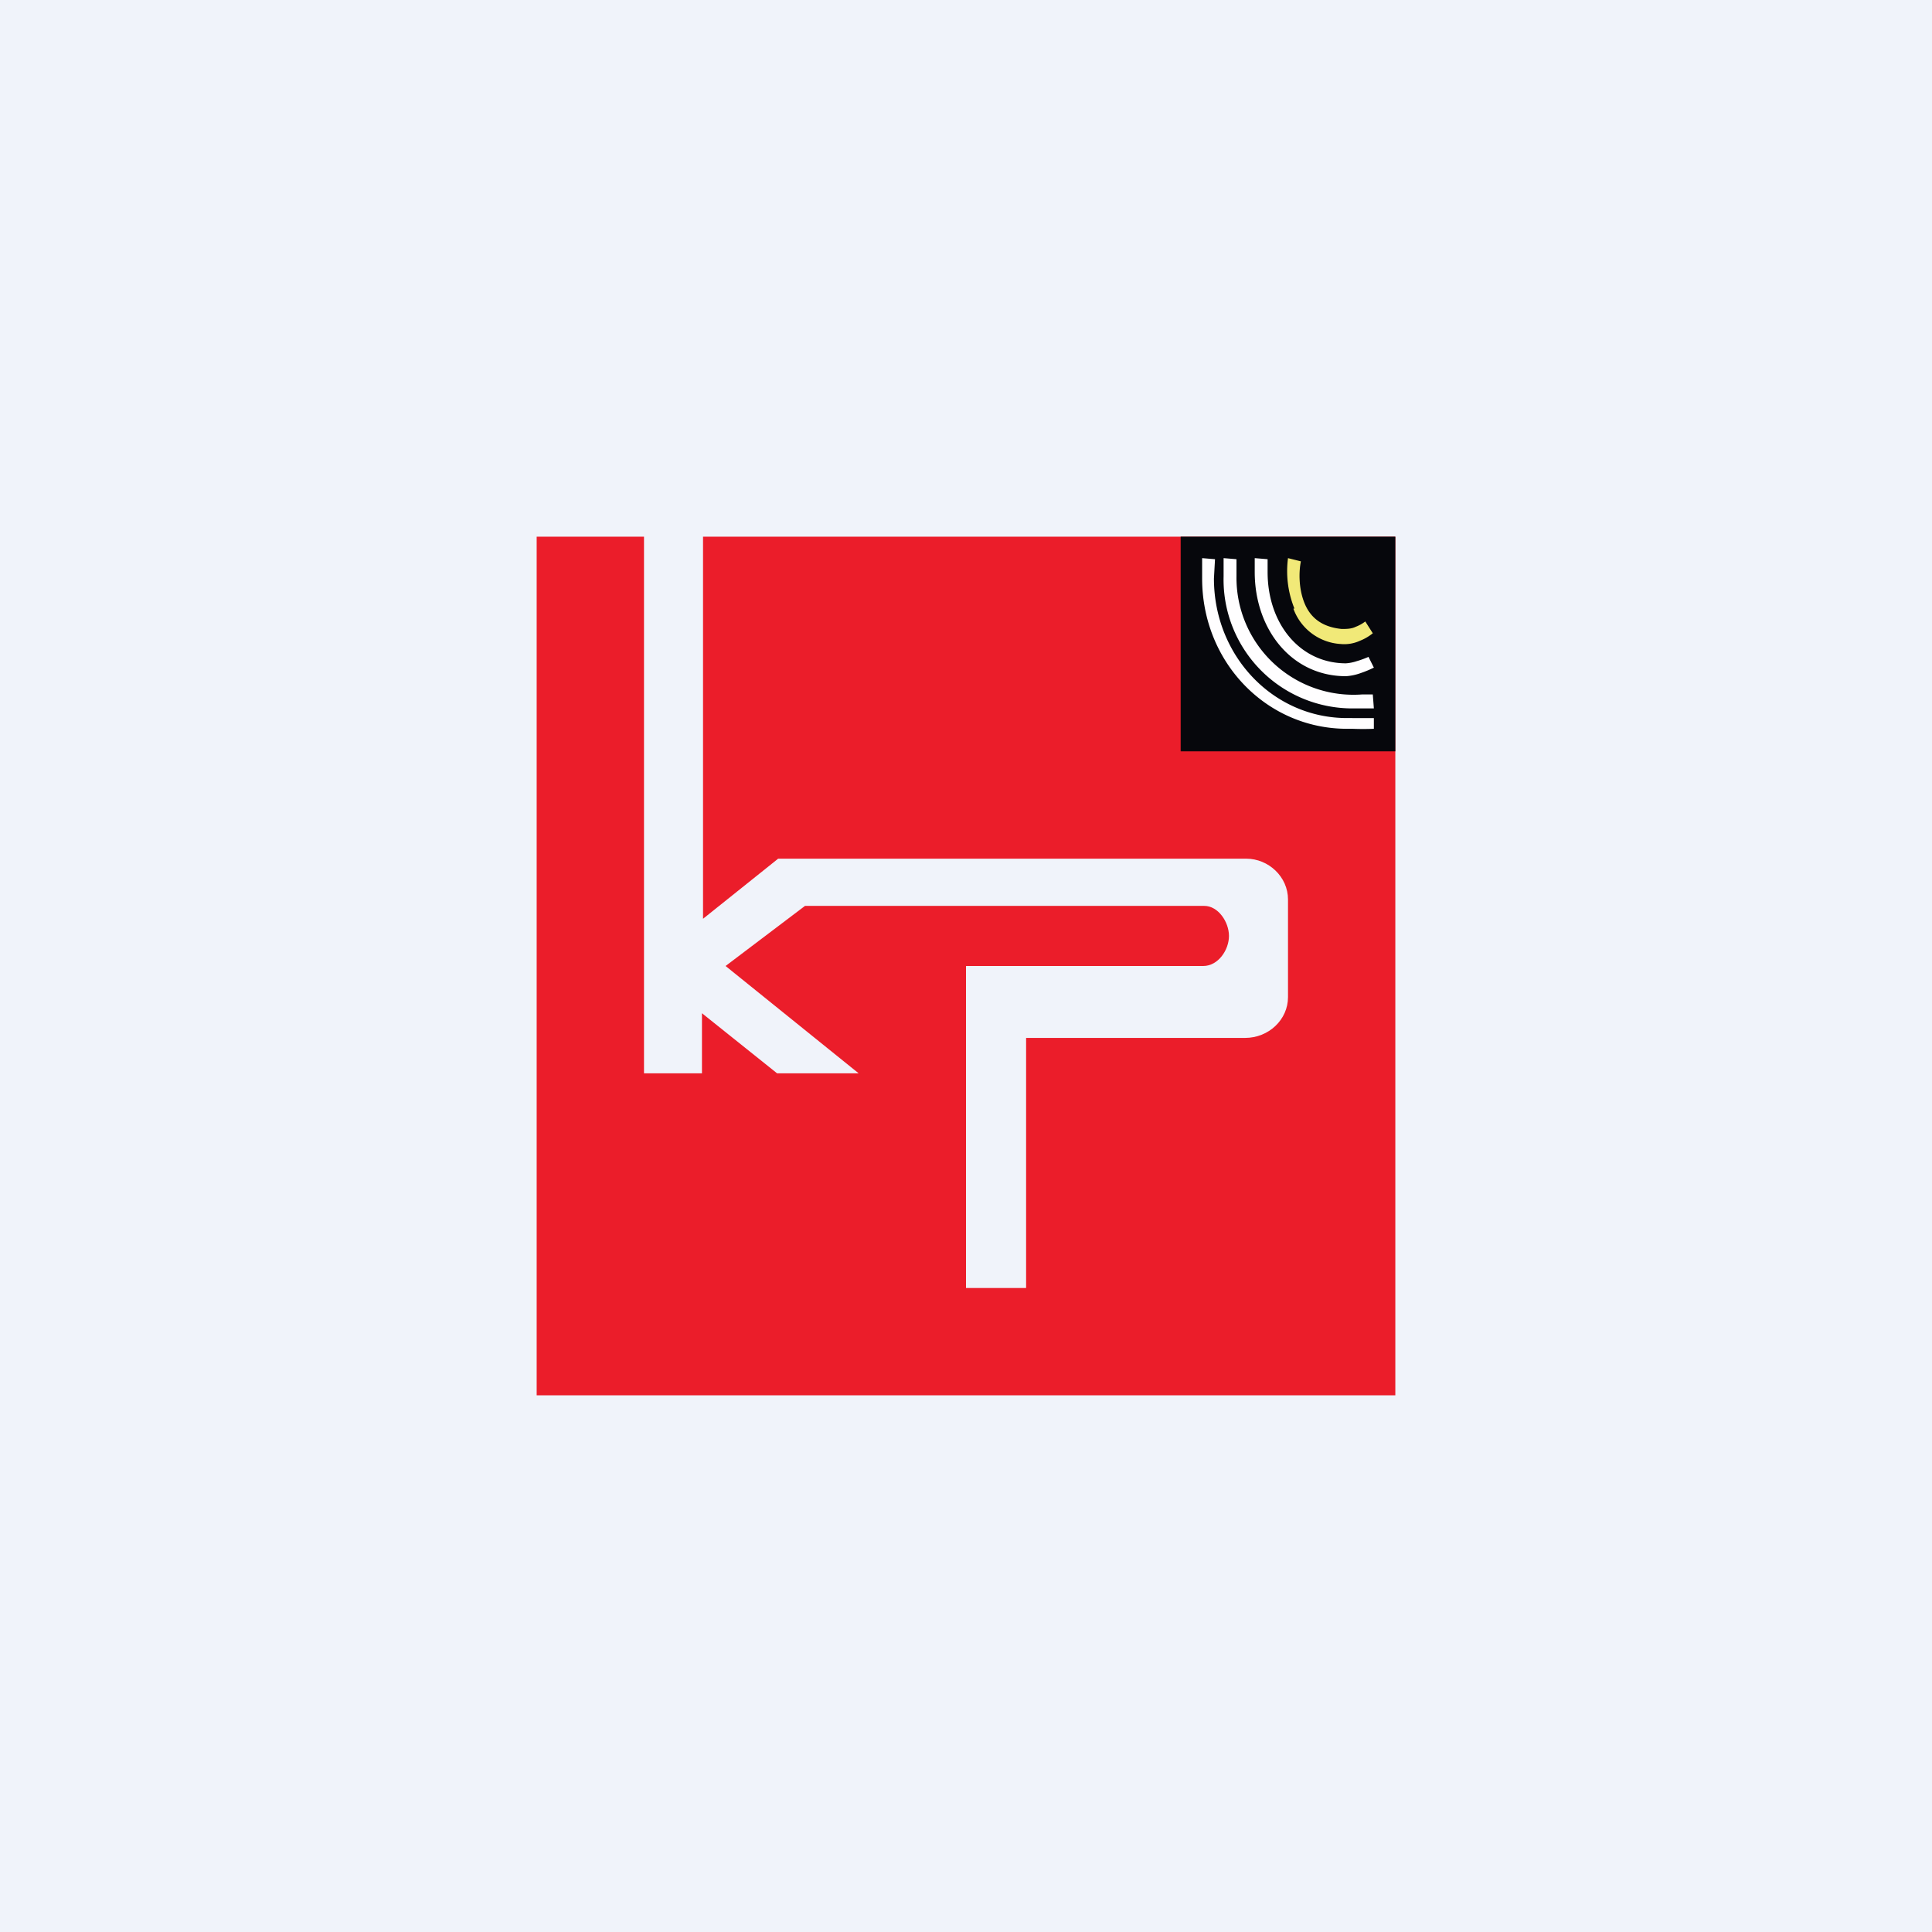
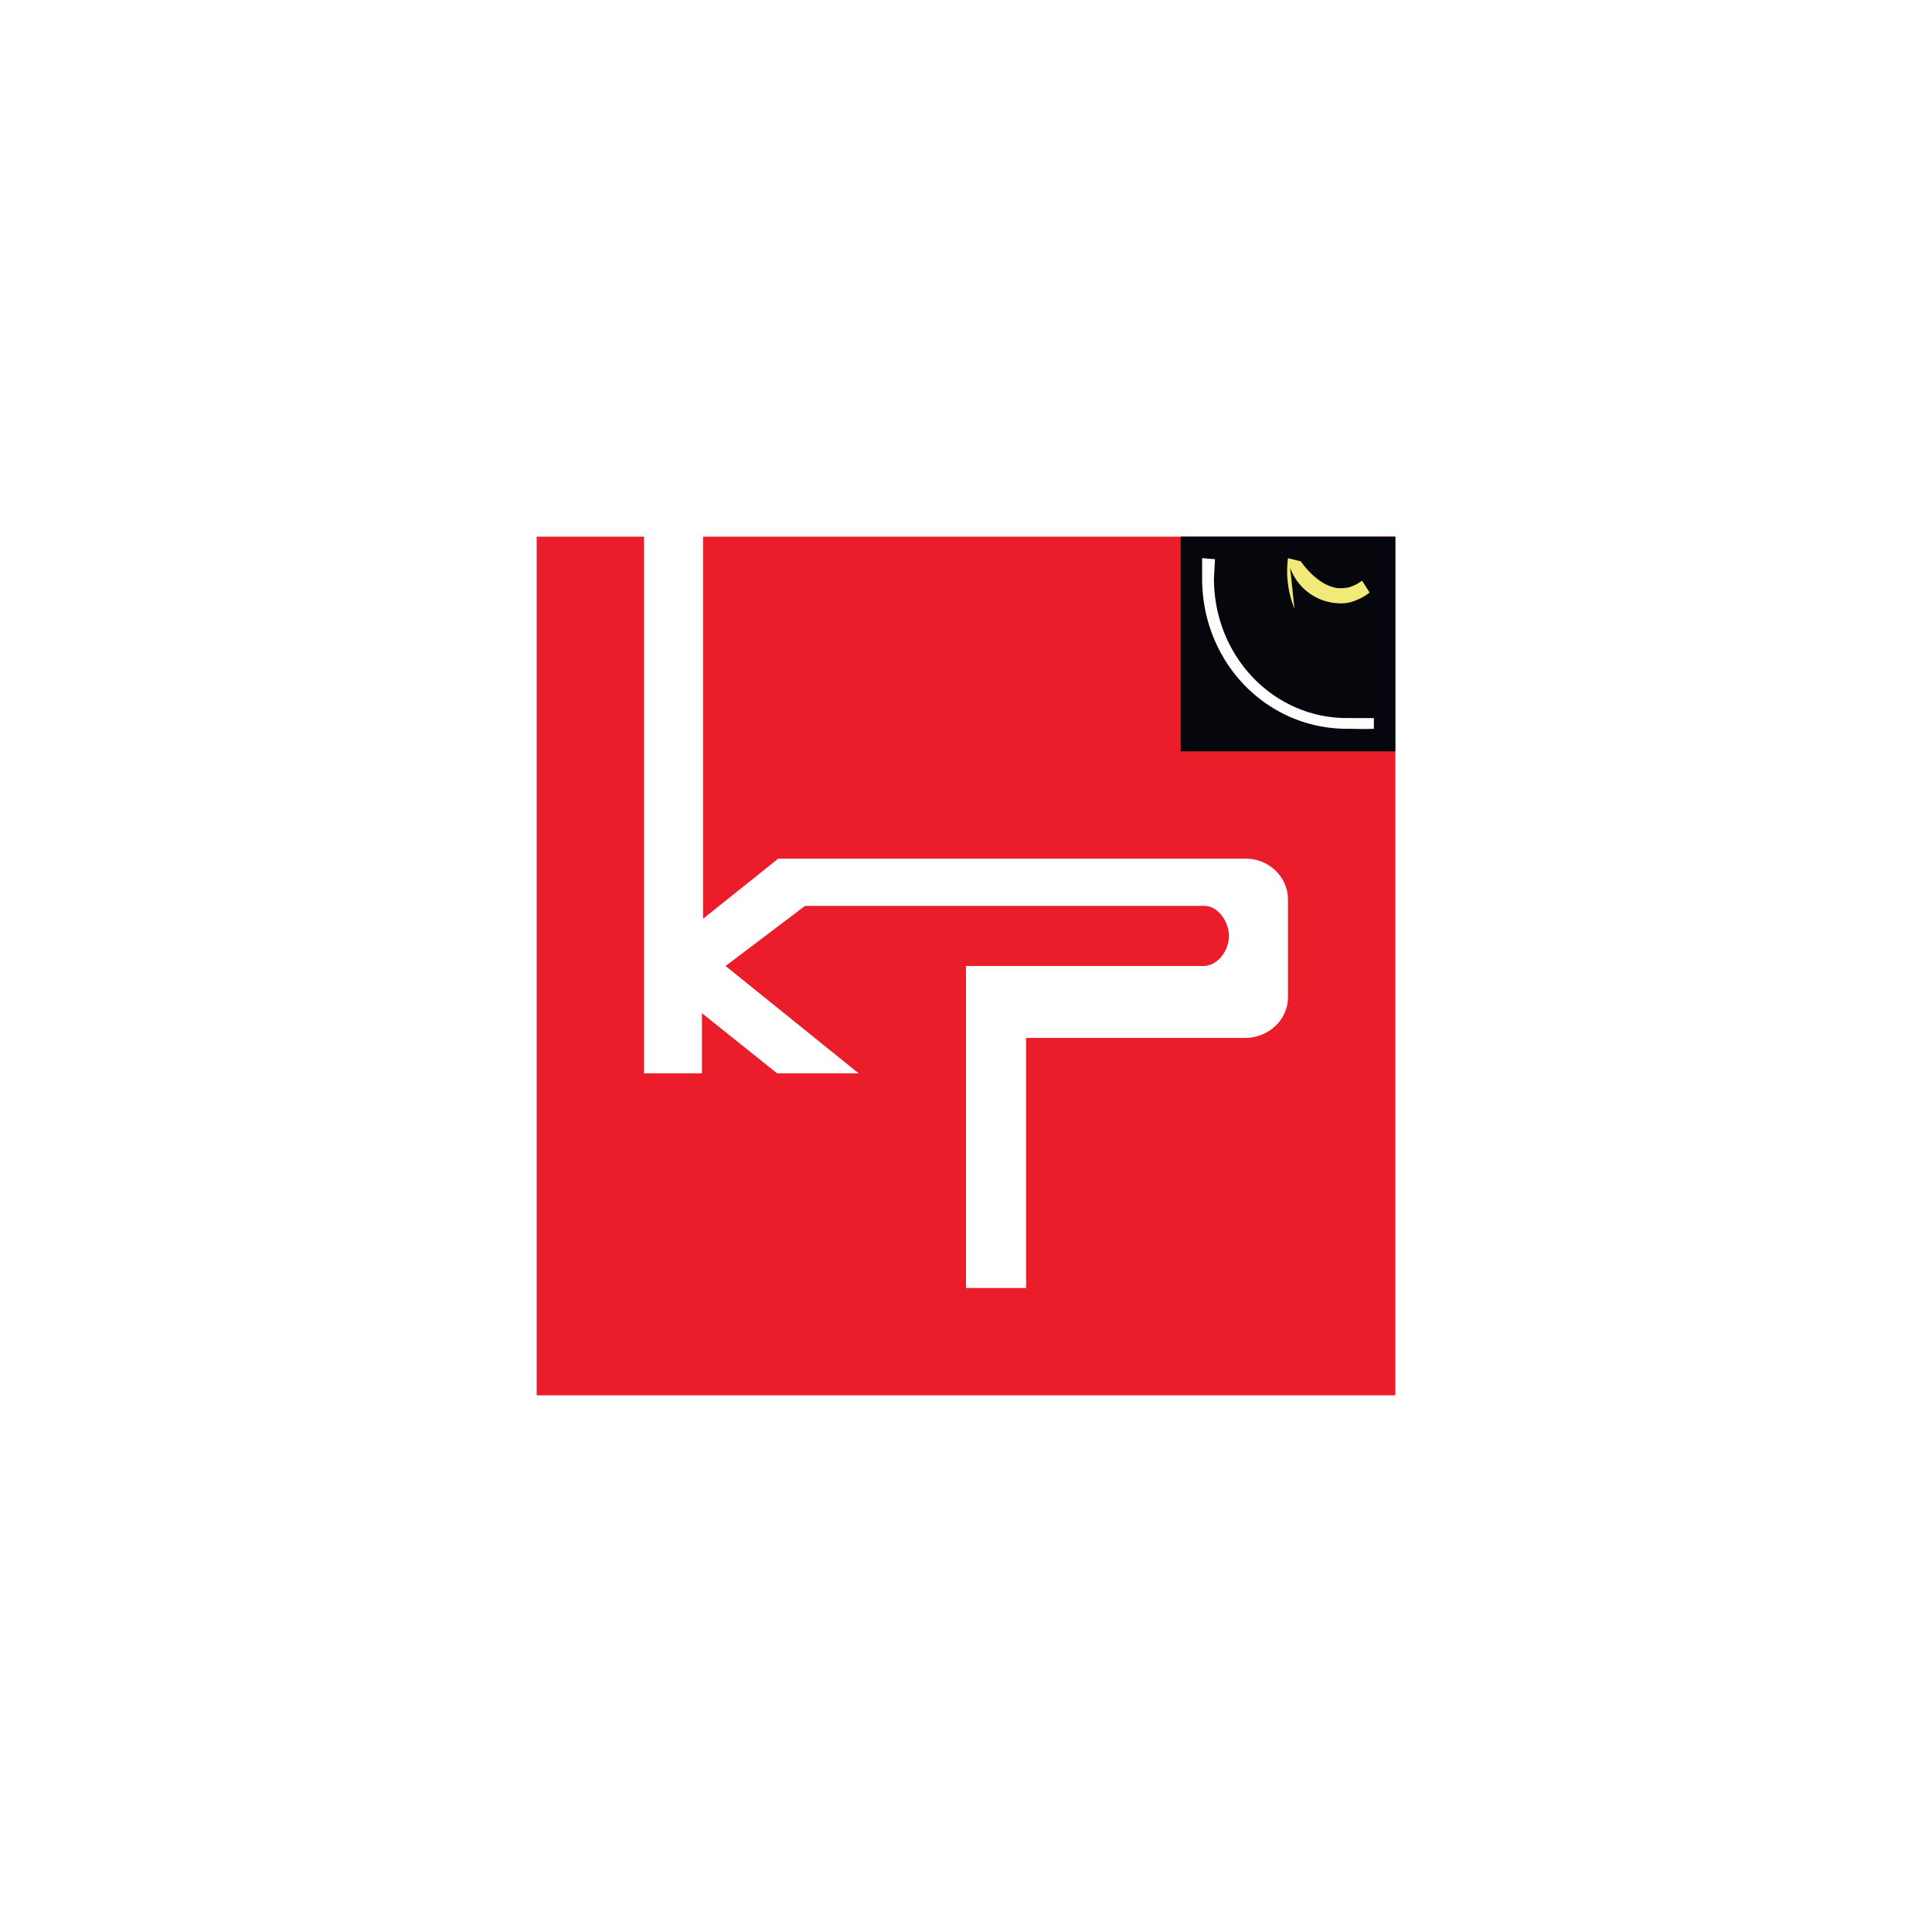
<svg xmlns="http://www.w3.org/2000/svg" width="18" height="18" viewBox="0 0 18 18">
-   <path fill="#F0F3FA" d="M0 0h18v18H0z" />
  <path d="M6 5H5v8h8V5H6.55v3.56l.7-.56h4.36c.21 0 .39.17.39.38v.91c0 .21-.18.38-.4.38H9.56V12H9V9h2.21c.14 0 .24-.15.24-.28 0-.13-.1-.28-.23-.28H7.5L6.76 9 8 10h-.76l-.7-.56V10H6V5Z" fill="#EB1D2A" />
  <path fill="#06070C" d="M11 5h2v2h-2z" />
-   <path d="M12.06 5.67A.93.93 0 0 1 12 5.2l.12.03c-.02.1-.02.25.03.38s.15.23.35.25c.04 0 .09 0 .13-.02a.35.35 0 0 0 .09-.05l.07.11a.46.46 0 0 1-.12.07.35.35 0 0 1-.18.03.5.5 0 0 1-.44-.33Z" fill="#F1E978" />
+   <path d="M12.06 5.67A.93.93 0 0 1 12 5.2l.12.03s.15.23.35.25c.04 0 .09 0 .13-.02a.35.35 0 0 0 .09-.05l.07.11a.46.46 0 0 1-.12.07.35.35 0 0 1-.18.03.5.5 0 0 1-.44-.33Z" fill="#F1E978" />
  <path d="m11.32 5.21-.01.18c0 .72.55 1.3 1.24 1.3h.05a26.25 26.25 0 0 0 .2 0v.1a2.49 2.49 0 0 1-.2 0h-.05c-.75 0-1.35-.62-1.35-1.4V5.2l.12.01Z" fill="#FFFEFF" />
-   <path d="M11.52 5.21v.16a1.09 1.09 0 0 0 1.17 1.1h.1l.01.13h-.22a1.2 1.2 0 0 1-1.18-1.23V5.2l.12.01Z" fill="#FFFEFF" />
-   <path d="M11.81 5.21v.12c0 .48.3.85.73.85a.4.4 0 0 0 .1-.02.87.87 0 0 0 .11-.04l.05.1a.98.98 0 0 1-.12.05.5.5 0 0 1-.14.03c-.51 0-.85-.44-.85-.97V5.2l.12.01Z" fill="#FFFEFF" />
</svg>